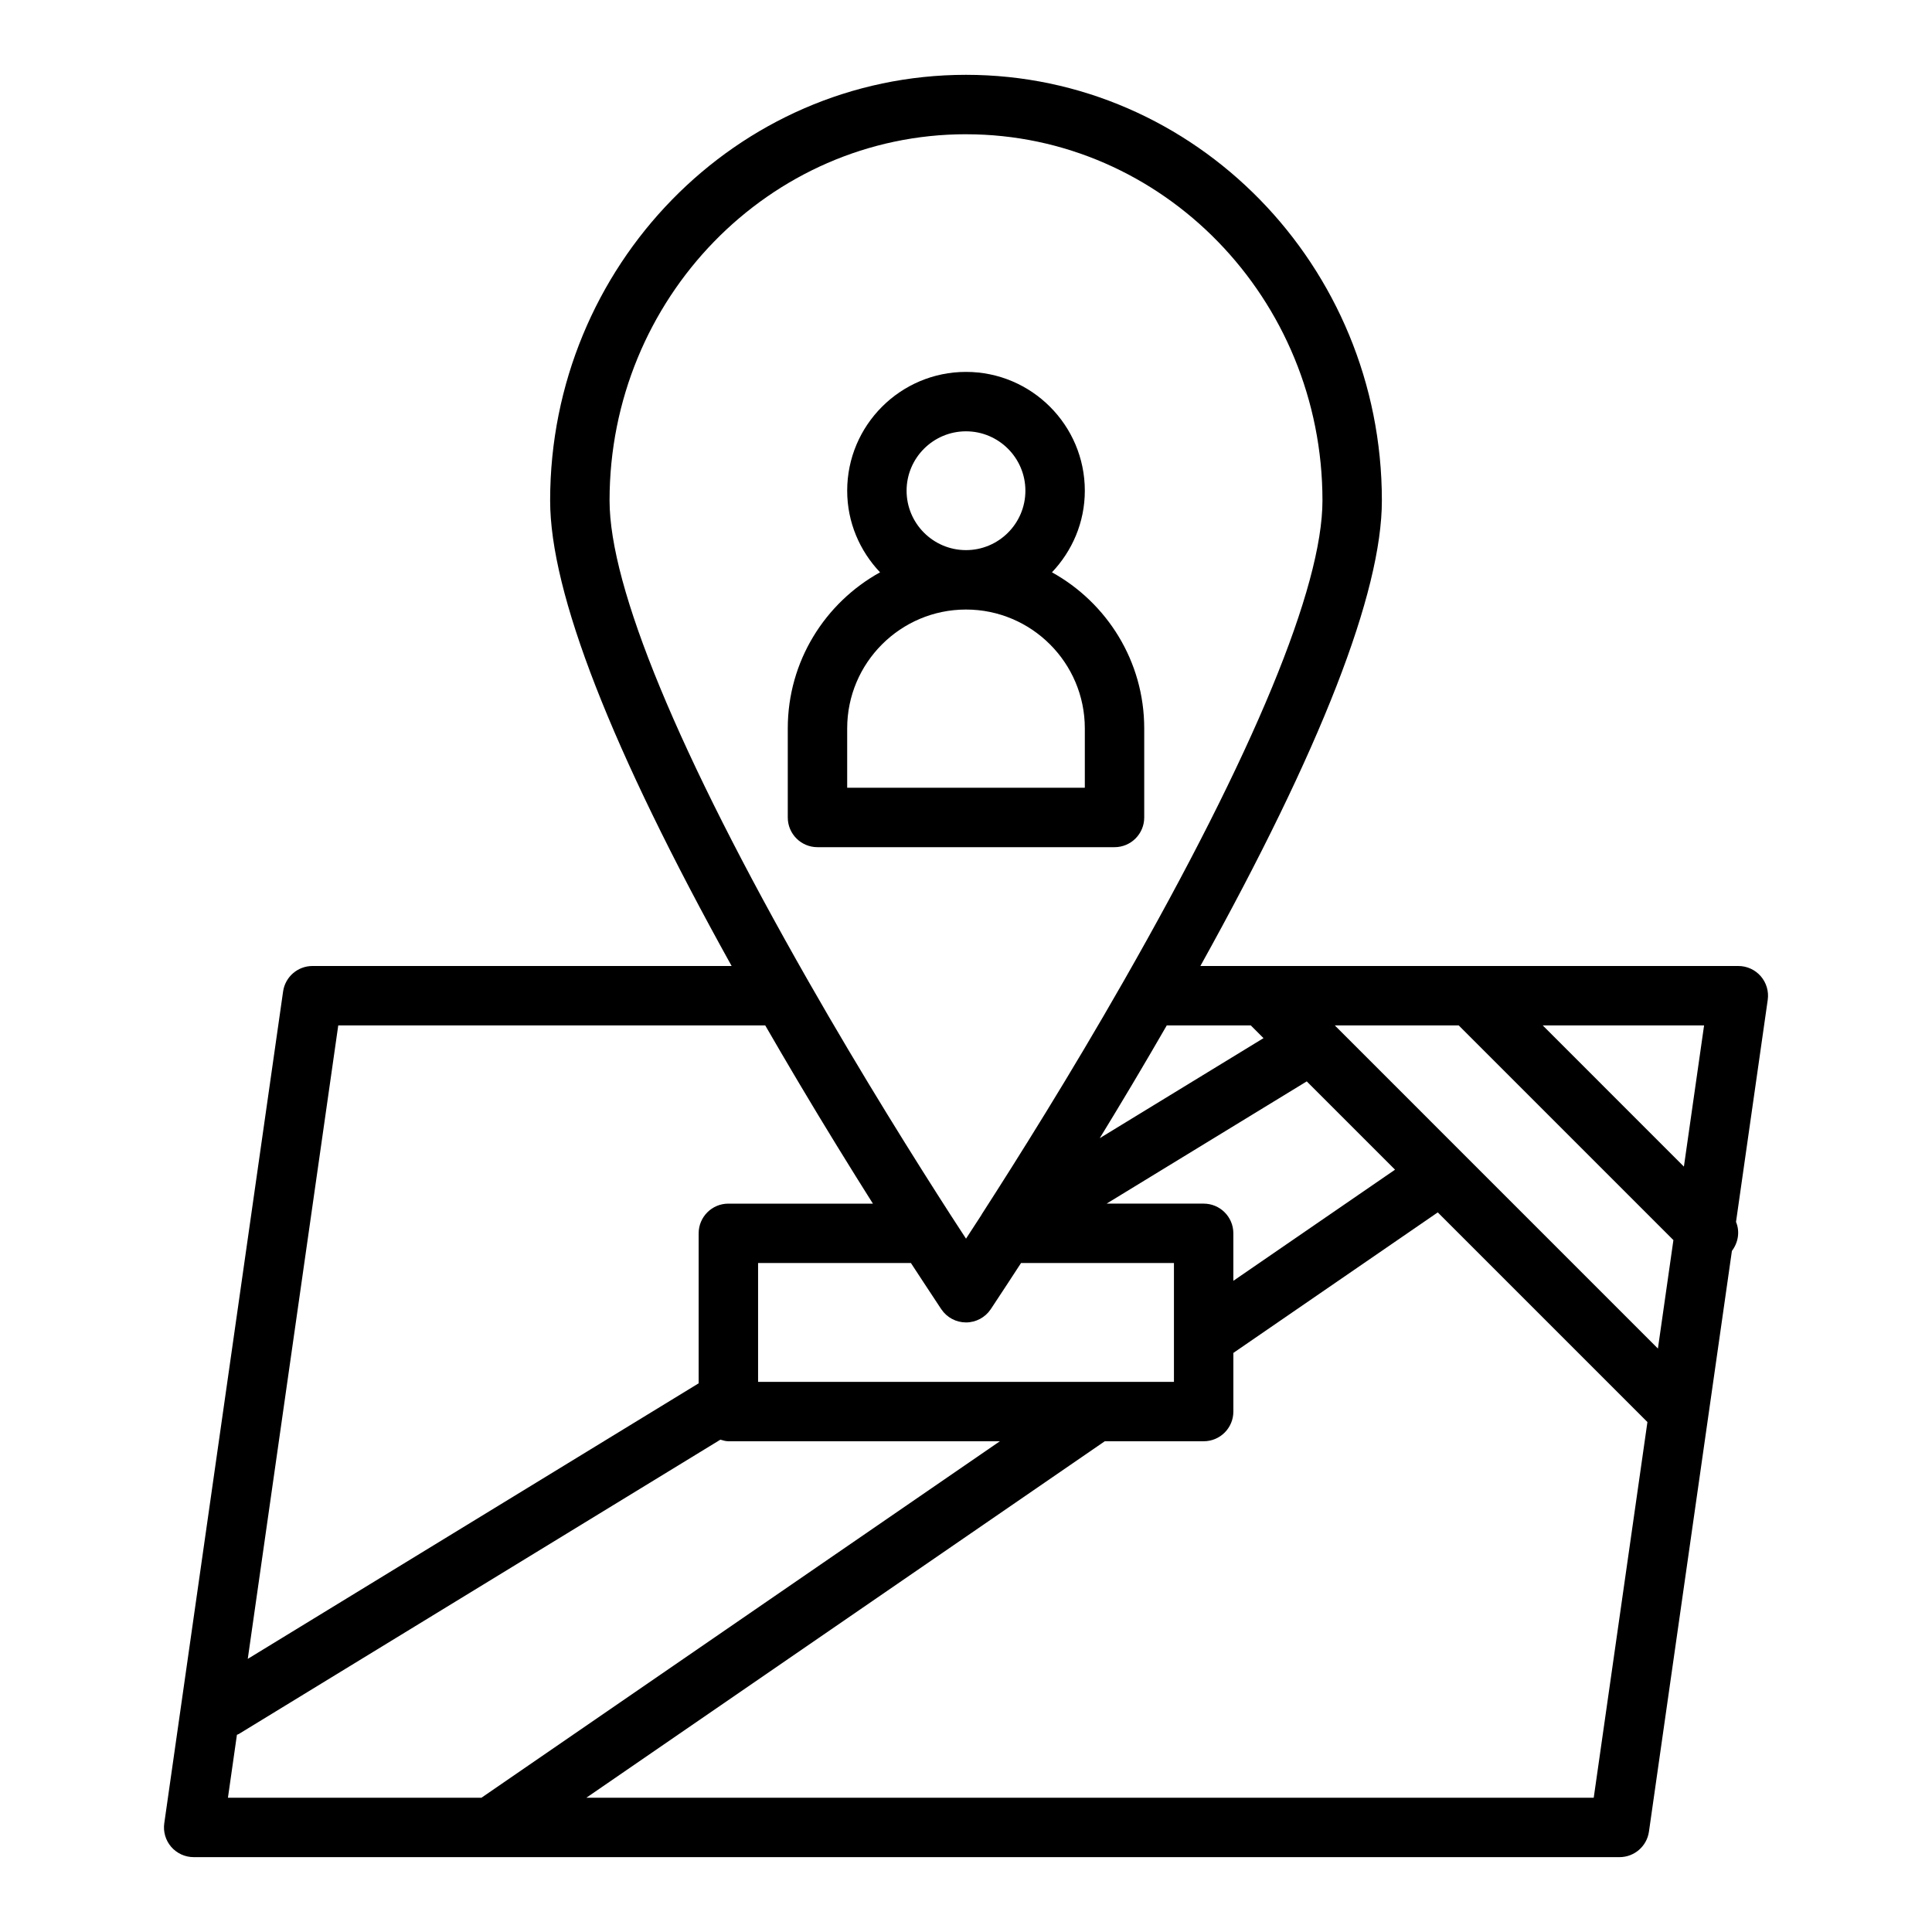
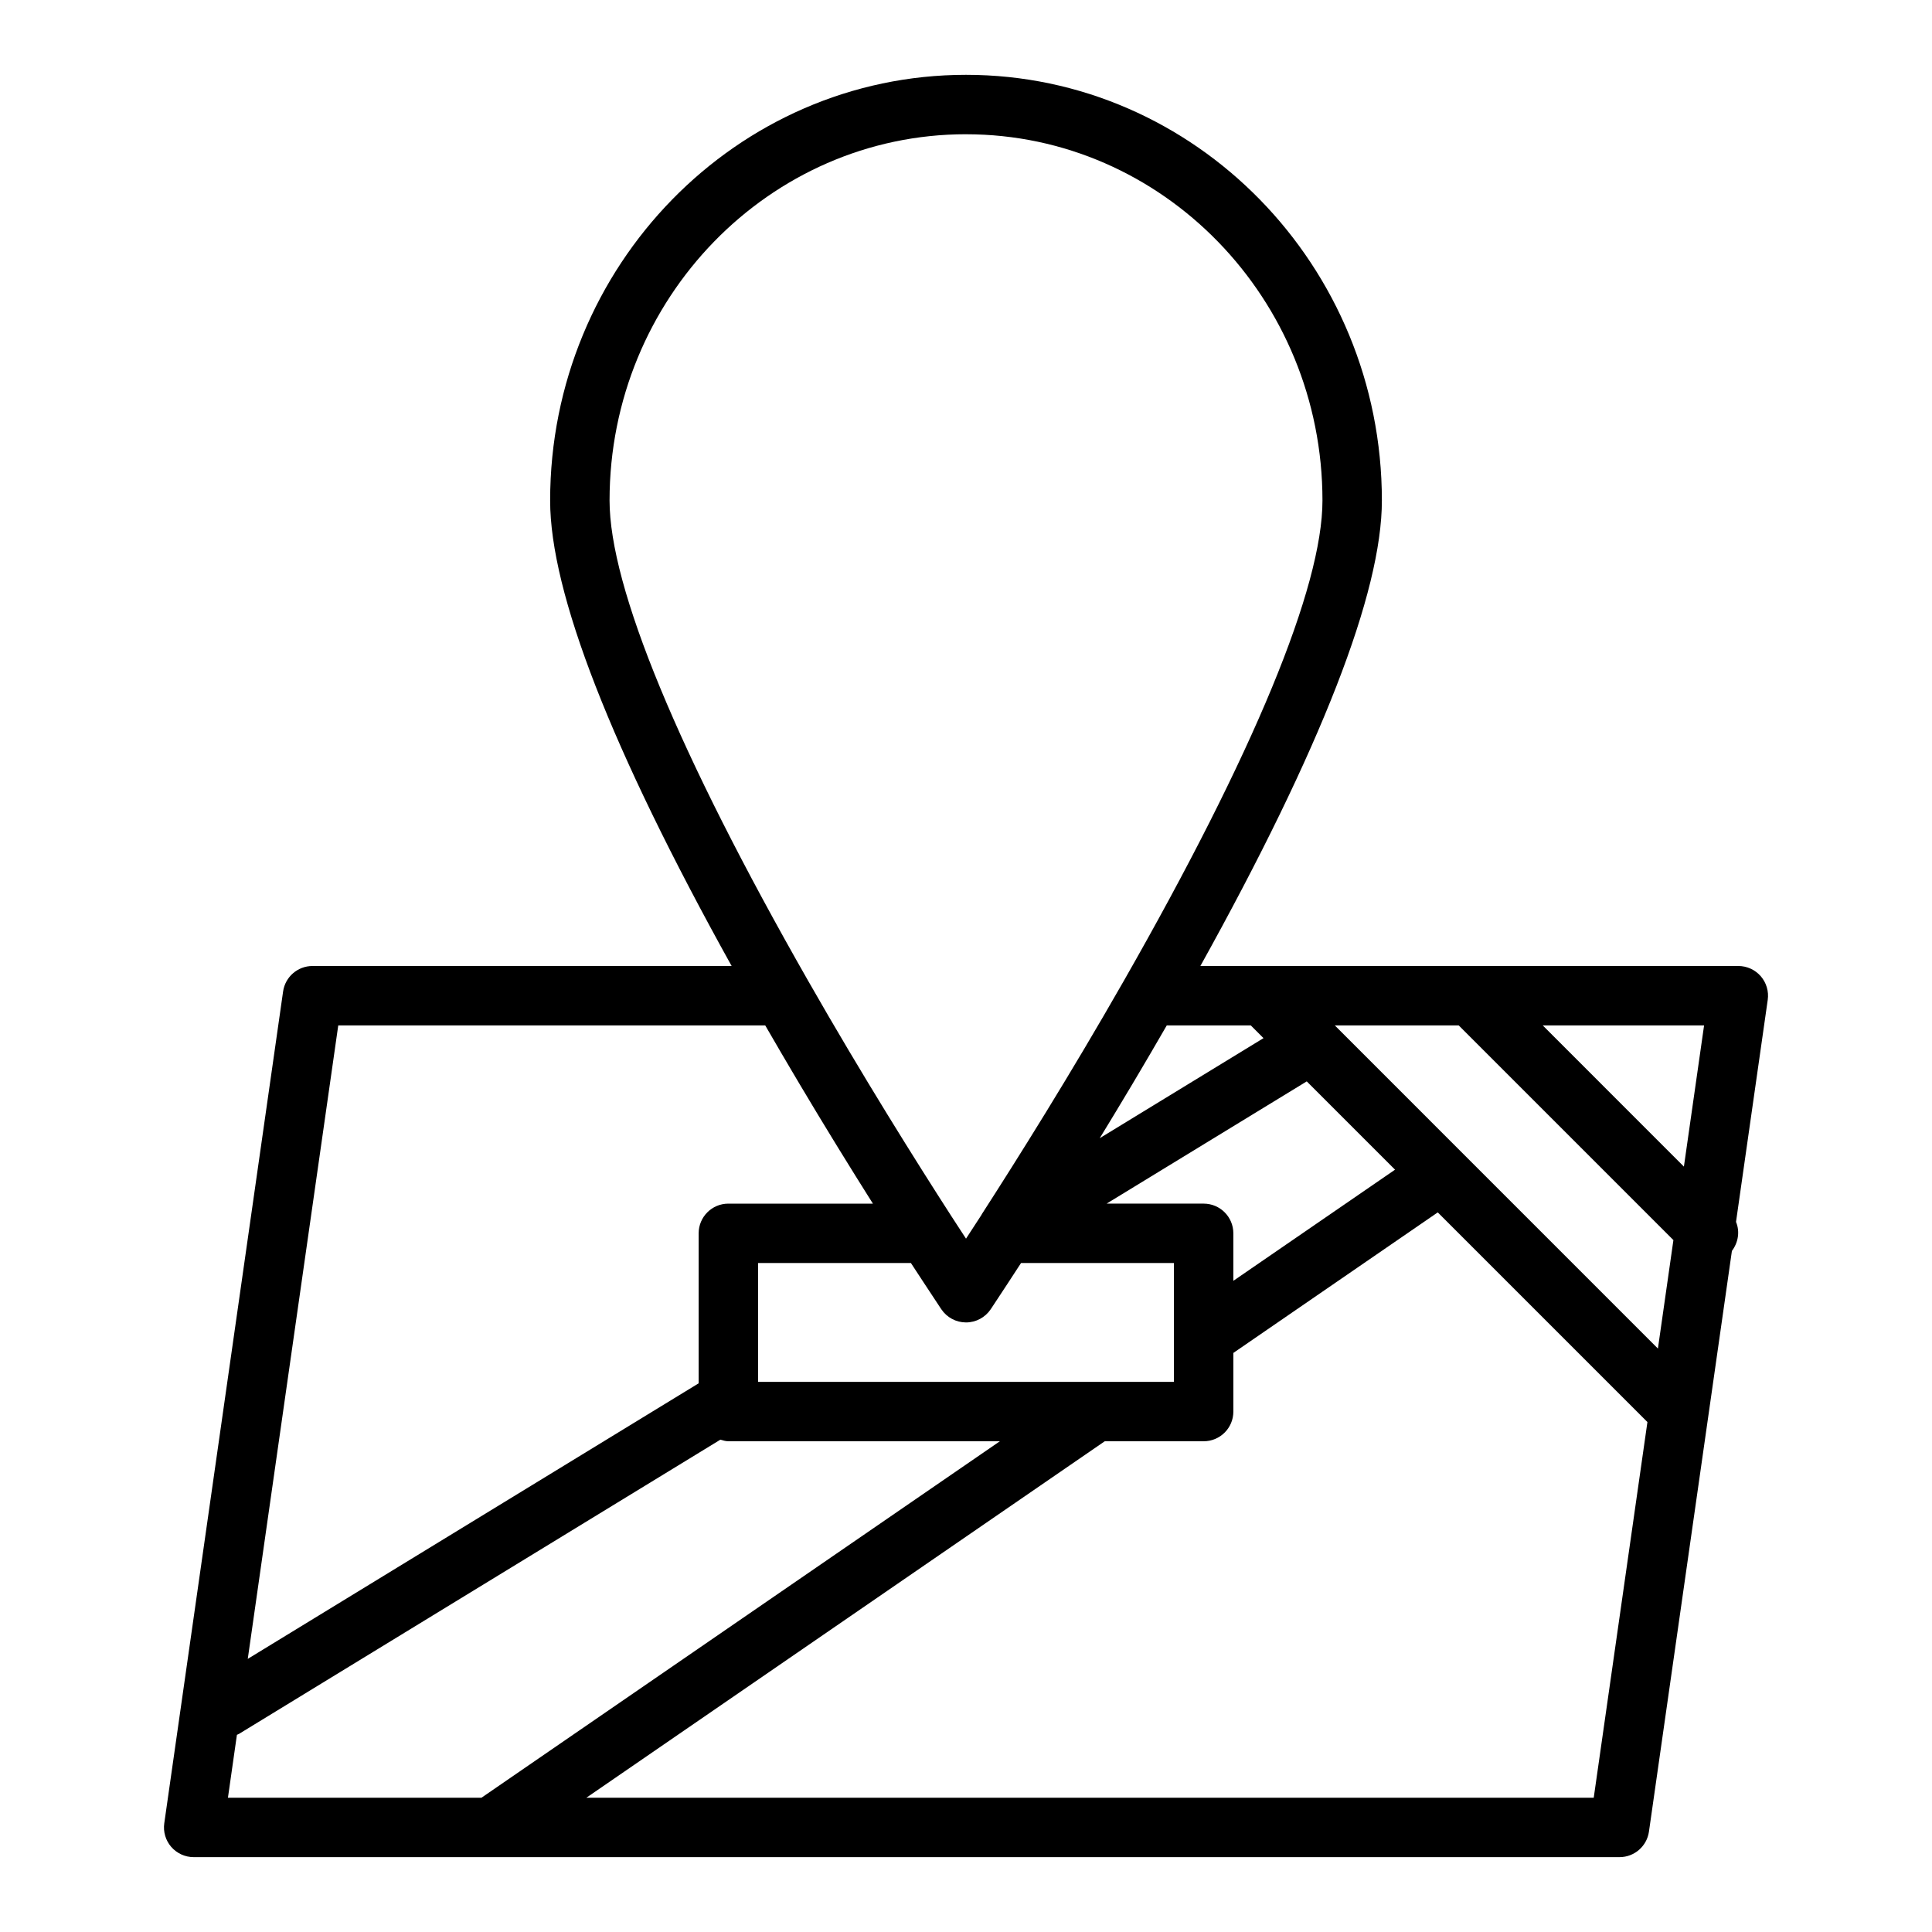
<svg xmlns="http://www.w3.org/2000/svg" fill="#000000" width="800px" height="800px" version="1.1" viewBox="144 144 512 512">
  <g>
    <path d="m604.06 467.83 8.406-58.848c0.324-2.262-0.355-4.547-1.844-6.273-1.5-1.723-3.668-2.711-5.949-2.711h-142.56c31.926-57.48 48.098-98.945 48.098-123.36 0-62.203-49.438-112.81-110.21-112.81s-110.21 50.605-110.21 112.81c0 24.41 16.172 65.875 48.098 123.36h-111.07c-3.922 0-7.242 2.879-7.797 6.758l-31.488 220.42c-0.324 2.262 0.355 4.551 1.844 6.273 1.504 1.719 3.672 2.711 5.953 2.711h377.86c3.922 0 7.242-2.883 7.797-6.758l21.984-153.89c1.703-2.258 2.148-5.152 1.098-7.68zm-141.08-4.856h-25.719l53.039-32.395 23.398 23.398-42.848 29.453v-12.586c0-4.352-3.523-7.871-7.871-7.871zm-118.08 47.23v-31.488h40.504c0.09 0.137 0.152 0.234 0.242 0.371 1.113 1.711 2.156 3.305 3.047 4.652l0.062 0.094c2.973 4.539 4.695 7.125 4.695 7.125 0.008 0.008 0.02 0.012 0.023 0.023 1.461 2.172 3.906 3.477 6.531 3.477 2.629 0 5.09-1.316 6.551-3.504 0 0 0.125-0.188 0.309-0.465 0.586-0.879 2.066-3.113 4.277-6.496 0.074-0.113 0.156-0.238 0.23-0.355 0.75-1.145 1.582-2.418 2.481-3.805 0.262-0.395 0.461-0.699 0.734-1.117h40.52v31.488zm99.121-78.781c0.75-1.262 1.508-2.543 2.266-3.828 0.914-1.551 1.828-3.098 2.75-4.676 0.879-1.504 1.758-3.019 2.641-4.543 0.512-0.887 1.02-1.746 1.531-2.637h22.254l3.379 3.379-43.402 26.512c1.242-2.031 2.492-4.086 3.773-6.199 0.488-0.805 0.98-1.629 1.473-2.449 1.105-1.832 2.211-3.672 3.336-5.559zm53.707-15.684h32.84l56.902 56.902-4.106 28.738zm92.523 37.422-37.418-37.422h42.766zm-190.25-273.58c52.09 0 94.465 43.543 94.465 97.062 0 22.945-18.203 66.973-52.66 127.32-14.145 24.805-28.191 47.184-37.652 61.867l0.016 0.012c-0.148 0.23-0.316 0.496-0.461 0.719-1.355 2.082-2.594 3.988-3.707 5.695-0.852-1.305-1.836-2.82-2.828-4.344-0.297-0.461-0.547-0.844-0.855-1.32-0.008-0.012-0.016-0.02-0.023-0.027-9.457-14.668-23.742-37.426-38.105-62.598-34.449-60.355-52.652-104.38-52.652-127.33 0-53.52 42.371-97.062 94.465-97.062zm-166.36 236.16h113.15c0.59 1.027 1.176 2.023 1.766 3.039 0.77 1.324 1.531 2.644 2.297 3.953 1.086 1.859 2.16 3.68 3.234 5.496 0.629 1.066 1.258 2.133 1.883 3.18 1.188 1.992 2.352 3.938 3.516 5.871 0.52 0.863 1.043 1.738 1.559 2.59 1.207 1.996 2.387 3.93 3.562 5.848 0.469 0.762 0.941 1.543 1.402 2.293 1.145 1.863 2.25 3.648 3.356 5.426 0.477 0.766 0.961 1.555 1.426 2.301 1.012 1.621 1.977 3.156 2.941 4.695 0.52 0.828 1.059 1.688 1.566 2.492 0.012 0.02 0.02 0.035 0.031 0.051h-38.309c-4.352 0-7.871 3.519-7.871 7.871v39.746l-119.49 73.027zm-26.855 188c0.168-0.086 0.352-0.125 0.516-0.223l127.61-77.992c0.688 0.191 1.359 0.422 2.109 0.422h71.957l-137.38 94.465h-67.191zm359.57 16.672h-266.96l137.38-94.465h26.207c4.352 0 7.871-3.519 7.871-7.871v-15.539l54.168-37.242 55.562 55.562z" />
-     <path d="m439.36 368.51c4.352 0 7.871-3.523 7.871-7.871v-23.617c0-17.789-9.891-33.297-24.453-41.352 5.363-5.652 8.711-13.238 8.711-21.625 0-17.363-14.121-31.488-31.488-31.488s-31.488 14.125-31.488 31.488c0 8.387 3.344 15.977 8.711 21.625-14.566 8.051-24.457 23.562-24.457 41.352v23.617c0 4.348 3.519 7.871 7.871 7.871zm-55.105-94.465c0-8.684 7.066-15.742 15.742-15.742 8.68 0 15.742 7.062 15.742 15.742 0 8.684-7.066 15.742-15.742 15.742-8.676 0-15.742-7.059-15.742-15.742zm-15.742 62.977c0-17.363 14.121-31.488 31.488-31.488s31.488 14.125 31.488 31.488v15.742h-62.977z" />
  </g>
</svg>